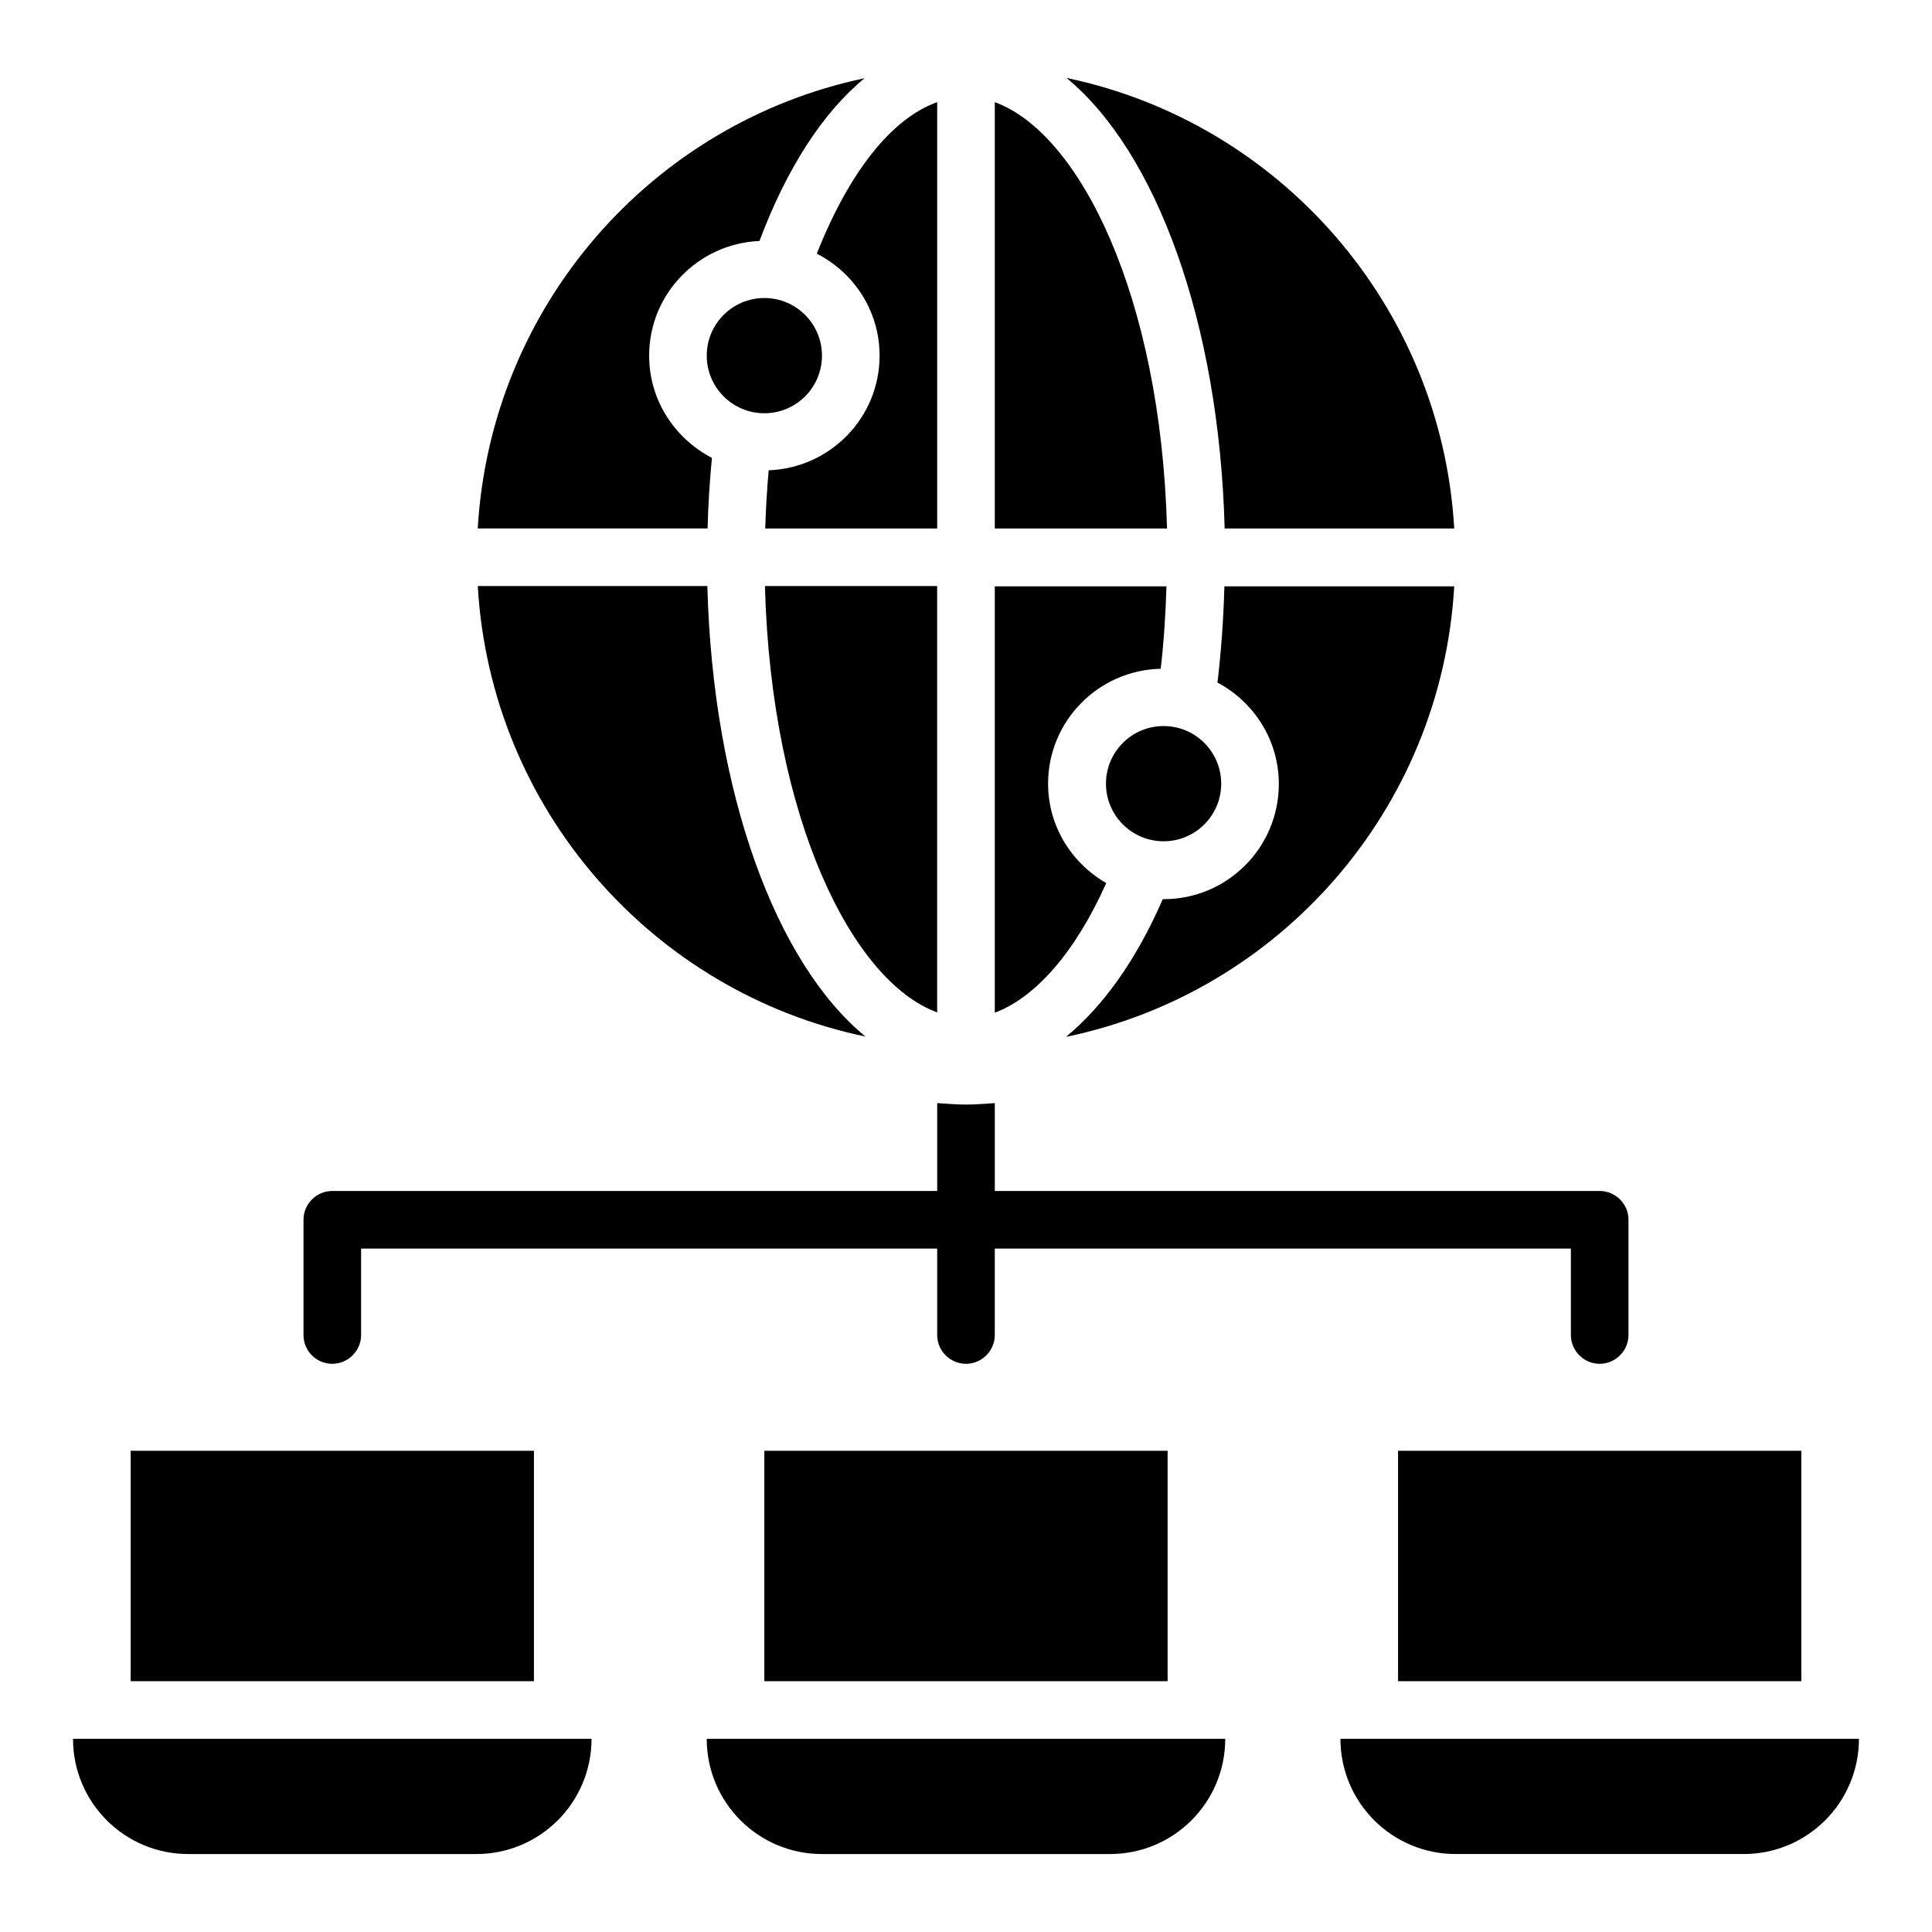
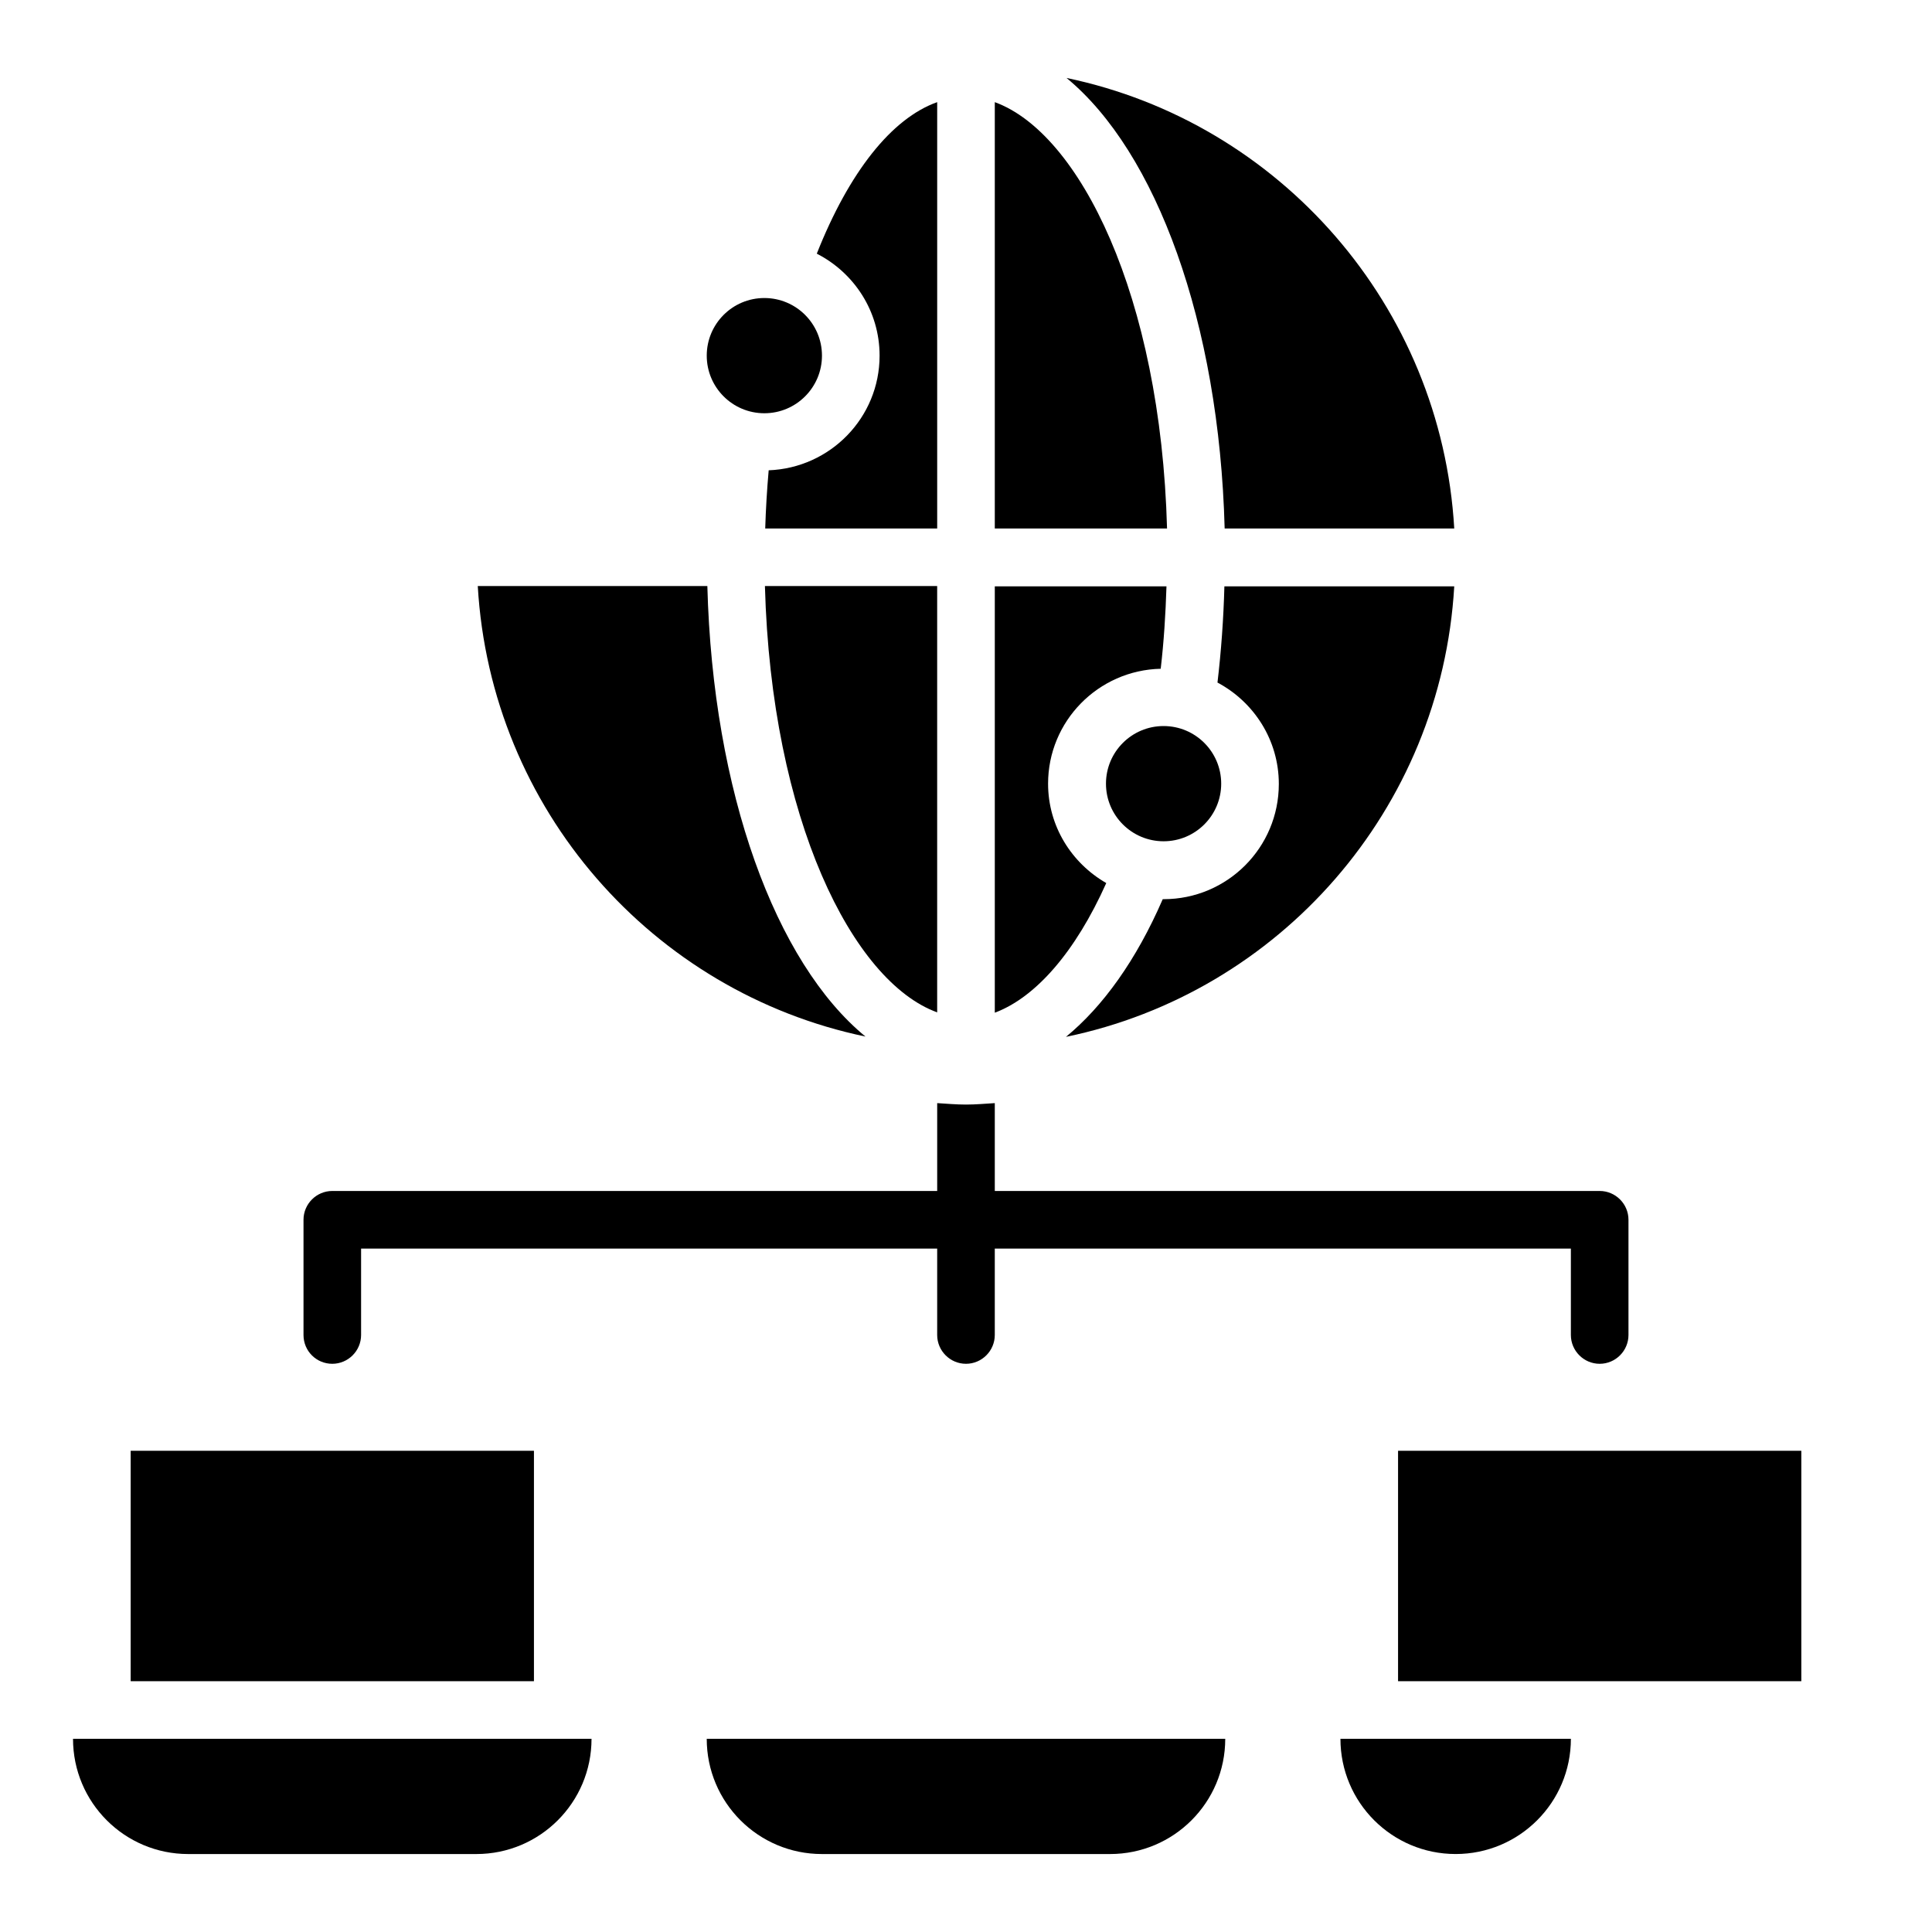
<svg xmlns="http://www.w3.org/2000/svg" fill="#000000" width="800px" height="800px" version="1.1" viewBox="144 144 512 512">
  <g>
    <path d="m178.63 528.47h106.87v61.066h-106.87z" />
    <path d="m193.89 635.34h76.336c16.871 0 30.535-13.664 30.535-30.535h-137.41c0 16.871 13.664 30.535 30.535 30.535z" />
-     <path d="m346.56 528.47h106.87v61.066h-106.87z" />
    <path d="m361.83 635.34h76.336c16.871 0 30.535-13.664 30.535-30.535h-137.41c0 16.871 13.664 30.535 30.535 30.535z" />
    <path d="m514.5 528.47h106.87v61.066h-106.87z" />
-     <path d="m499.23 604.8c0 16.871 13.664 30.535 30.535 30.535h76.336c16.871 0 30.535-13.664 30.535-30.535z" />
+     <path d="m499.23 604.8c0 16.871 13.664 30.535 30.535 30.535c16.871 0 30.535-13.664 30.535-30.535z" />
    <path d="m361.83 238.25c0 8.43-6.836 15.266-15.27 15.266-8.43 0-15.266-6.836-15.266-15.266 0-8.434 6.836-15.27 15.266-15.27 8.434 0 15.27 6.836 15.27 15.27" />
    <path d="m377.1 238.25c0 16.41-13.055 29.77-29.391 30.383-0.457 5.191-0.762 10.305-0.918 15.418h45.574v-112.98c-12.062 4.273-23.359 18.551-31.906 40.152 9.848 5.039 16.641 15.191 16.641 27.023z" />
    <path d="m468.55 284.05h60.84c-3.434-59.082-46.336-107.63-102.75-119.39 23.738 19.539 40.457 64.73 41.906 119.39z" />
    <path d="m392.36 412.29v-112.98h-45.648c1.68 61.754 23.207 104.81 45.648 112.98z" />
    <path d="m407.63 171.07v112.98h45.648c-1.68-61.754-23.207-104.81-45.648-112.98z" />
    <path d="m373.36 418.7c-23.816-19.543-40.457-64.73-41.906-119.39h-60.84c3.434 59.16 46.332 107.63 102.75 119.39z" />
    <path d="m426.49 418.78c56.562-11.68 99.465-60.227 102.9-119.39h-60.914c-0.23 8.625-0.84 17.098-1.832 25.496 9.617 5.113 16.258 15.191 16.258 26.871 0 16.871-13.664 30.535-30.535 30.535h-0.23c-7.019 16.18-15.875 28.469-25.645 36.484z" />
-     <path d="m332.67 265.34c-9.848-5.113-16.641-15.266-16.641-27.098 0-16.41 13.055-29.695 29.234-30.383 7.328-19.465 16.871-34.121 27.863-43.129-56.336 11.832-99.082 60.305-102.52 119.31h60.914c0.156-6.184 0.539-12.445 1.148-18.703z" />
    <path d="m467.63 351.68c0 8.43-6.836 15.266-15.27 15.266-8.43 0-15.266-6.836-15.266-15.266 0-8.434 6.836-15.27 15.266-15.27 8.434 0 15.27 6.836 15.27 15.27" />
    <path d="m437.17 378.02c-9.16-5.266-15.418-15.039-15.418-26.336 0-16.566 13.281-30.074 29.848-30.457 0.84-7.176 1.297-14.504 1.527-21.832h-45.496v112.98c10.84-4.047 21.371-16.109 29.539-34.352z" />
    <path d="m232.06 505.42c4.199 0 7.633-3.434 7.633-7.633v-22.902h152.67v22.902c0 4.199 3.434 7.633 7.633 7.633 4.199 0 7.633-3.434 7.633-7.633v-22.902h152.67v22.902c0 4.199 3.434 7.633 7.633 7.633 4.199 0 7.633-3.434 7.633-7.633v-30.535c0-4.199-3.434-7.633-7.633-7.633h-160.3v-23.281c-2.519 0.152-5.039 0.383-7.633 0.383s-5.113-0.23-7.633-0.383v23.281h-160.3c-4.199 0-7.633 3.434-7.633 7.633v30.535c0 4.273 3.434 7.633 7.633 7.633z" />
  </g>
</svg>